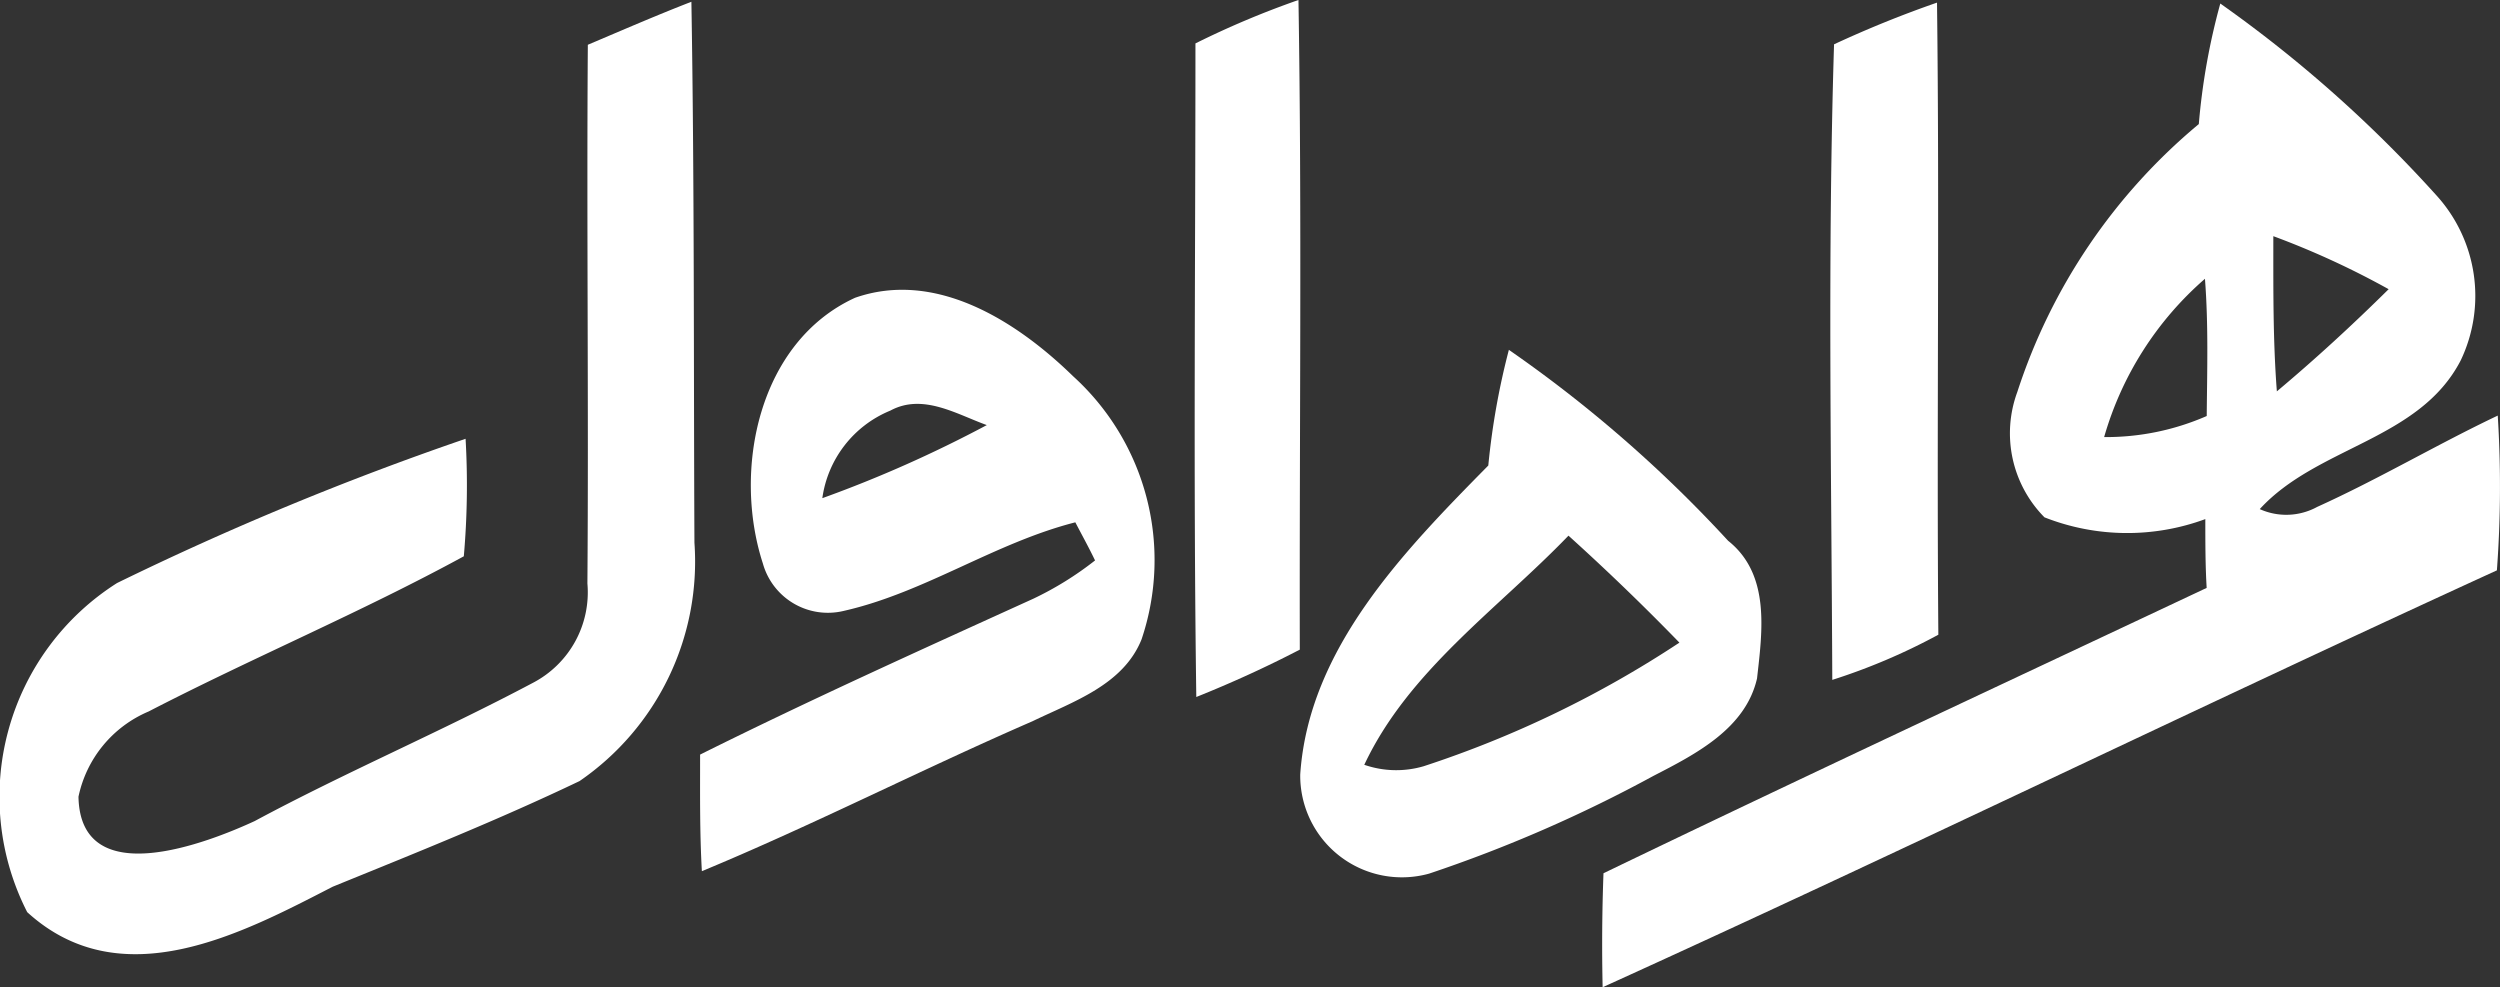
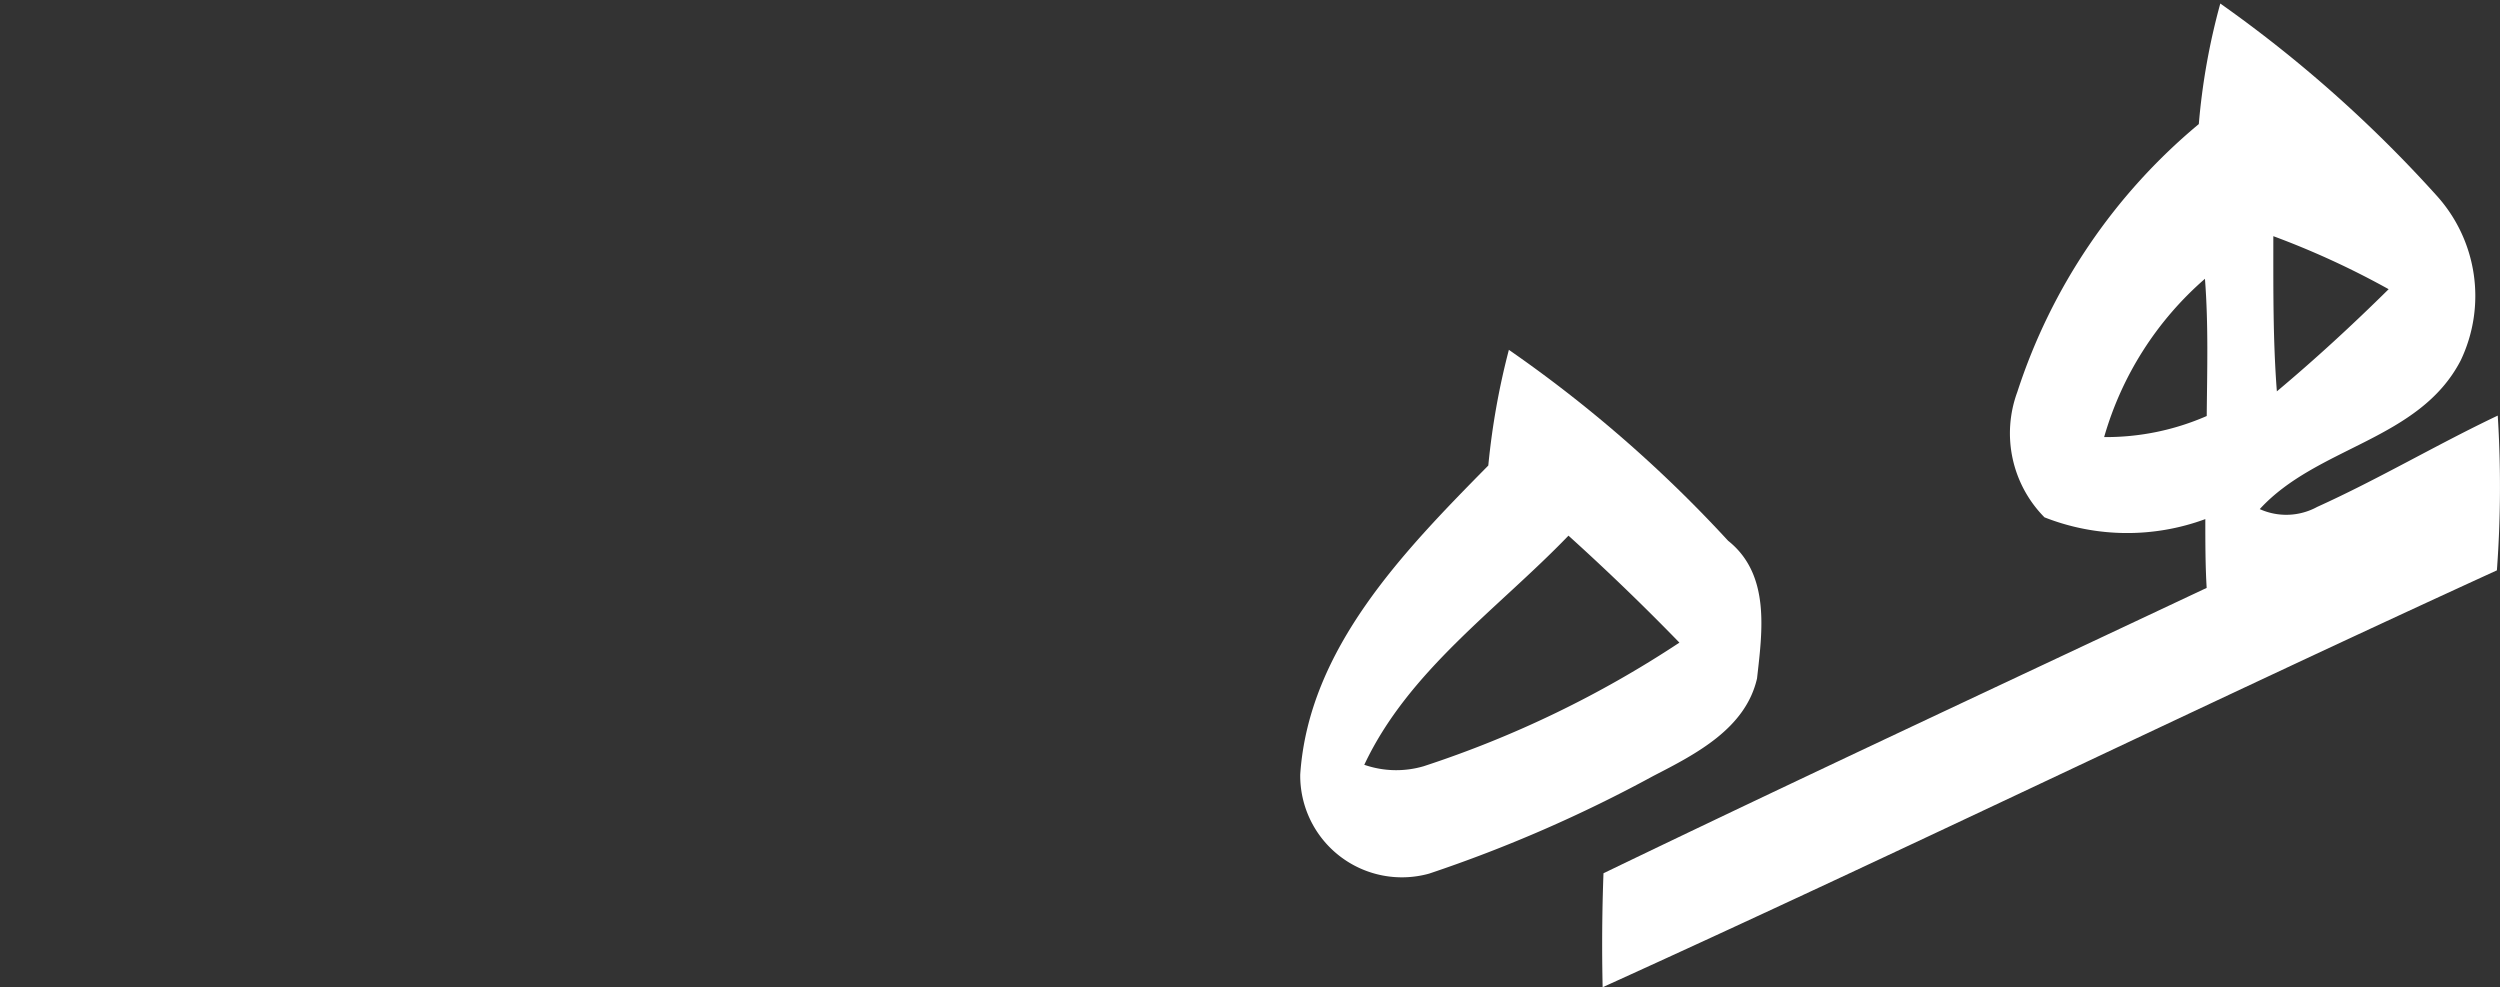
<svg xmlns="http://www.w3.org/2000/svg" width="41.062" height="16.214" viewBox="0 0 41.062 16.214">
  <rect x="0" y="0" width="41.062" height="16.214" fill="#333333" stroke="none" />
  <g data-name="mci f" fill="#fff" fill-rule="evenodd">
-     <path data-name="Path 8403" d="M9.656.735c.562-.238 1.123-.482 1.7-.706.05 2.959.036 5.926.05 8.885a4.373 4.373 0 01-1.887 3.915c-1.325.634-2.693 1.181-4.054 1.735-1.483.763-3.47 1.829-5.018.418a4.16 4.16 0 011.476-5.406 49.833 49.833 0 015.724-2.369 13.341 13.341 0 01-.029 1.93c-1.692.922-3.463 1.663-5.177 2.549a1.954 1.954 0 00-1.152 1.4c.029 1.584 2.138.749 2.894.4 1.5-.806 3.06-1.469 4.565-2.268a1.676 1.676 0 00.9-1.634c.022-2.952-.014-5.9.007-8.849z" />
-     <path data-name="Path 8404" d="M19.635.713A14.51 14.51 0 0121.327 0c.058 3.557.014 7.114.022 10.67-.554.288-1.123.547-1.7.778-.05-3.578-.014-7.157-.014-10.735z" />
-     <path data-name="Path 8405" d="M30.126.727a18.067 18.067 0 011.689-.684c.043 3.463-.007 6.919.022 10.382a10.056 10.056 0 01-1.742.742c-.014-3.485-.079-6.962.029-10.44z" />
    <path data-name="Path 8406" d="M34.56 7.179a5.425 5.425 0 011.656-2.6c.058.756.036 1.5.029 2.254a4.126 4.126 0 01-1.685.346zm2.779-3.3a13.672 13.672 0 011.894.871c-.59.583-1.2 1.145-1.836 1.678-.065-.842-.058-1.7-.058-2.549zM36.468.058a10.868 10.868 0 00-.353 1.98 9.56 9.56 0 00-2.981 4.4 1.962 1.962 0 00.446 2.059 3.707 3.707 0 002.642.029c0 .382 0 .756.022 1.13-3.3 1.555-6.617 3.1-9.907 4.687a31.58 31.58 0 00-.014 1.872c4.918-2.232 9.778-4.6 14.688-6.847a18.7 18.7 0 00.014-2.542c-1 .475-1.958 1.044-2.966 1.5a1.06 1.06 0 01-.943.036c.943-1.03 2.621-1.13 3.3-2.441a2.456 2.456 0 00-.4-2.714A21.327 21.327 0 0036.468.058z" />
-     <path data-name="Path 8407" d="M14.041 4.892c1.332-.468 2.664.389 3.586 1.289a4.076 4.076 0 011.123 4.32c-.3.749-1.123 1.022-1.793 1.346-1.822.792-3.593 1.7-5.429 2.462-.036-.641-.029-1.274-.029-1.915 1.807-.9 3.643-1.728 5.479-2.563a5.366 5.366 0 001.008-.626c-.1-.209-.216-.418-.324-.626-1.325.338-2.47 1.152-3.8 1.454a1.109 1.109 0 01-1.332-.778c-.5-1.541-.072-3.636 1.512-4.363zm-.533 3.29a20.56 20.56 0 002.7-1.2c-.5-.18-1.051-.526-1.584-.238a1.827 1.827 0 00-1.117 1.435z" />
    <path data-name="Path 8408" d="M22.407 12.564c.727-1.548 2.189-2.556 3.355-3.766a38.665 38.665 0 011.822 1.757 17.442 17.442 0 01-4.2 2.03 1.6 1.6 0 01-.972-.022zm2.376-6.818a12.076 12.076 0 00-.338 1.9c-1.39 1.411-2.952 3.01-3.089 5.076a1.67 1.67 0 002.117 1.627 22.94 22.94 0 003.686-1.606c.7-.36 1.512-.778 1.7-1.6.086-.77.223-1.706-.475-2.261a21.658 21.658 0 00-3.601-3.136z" />
  </g>
</svg>